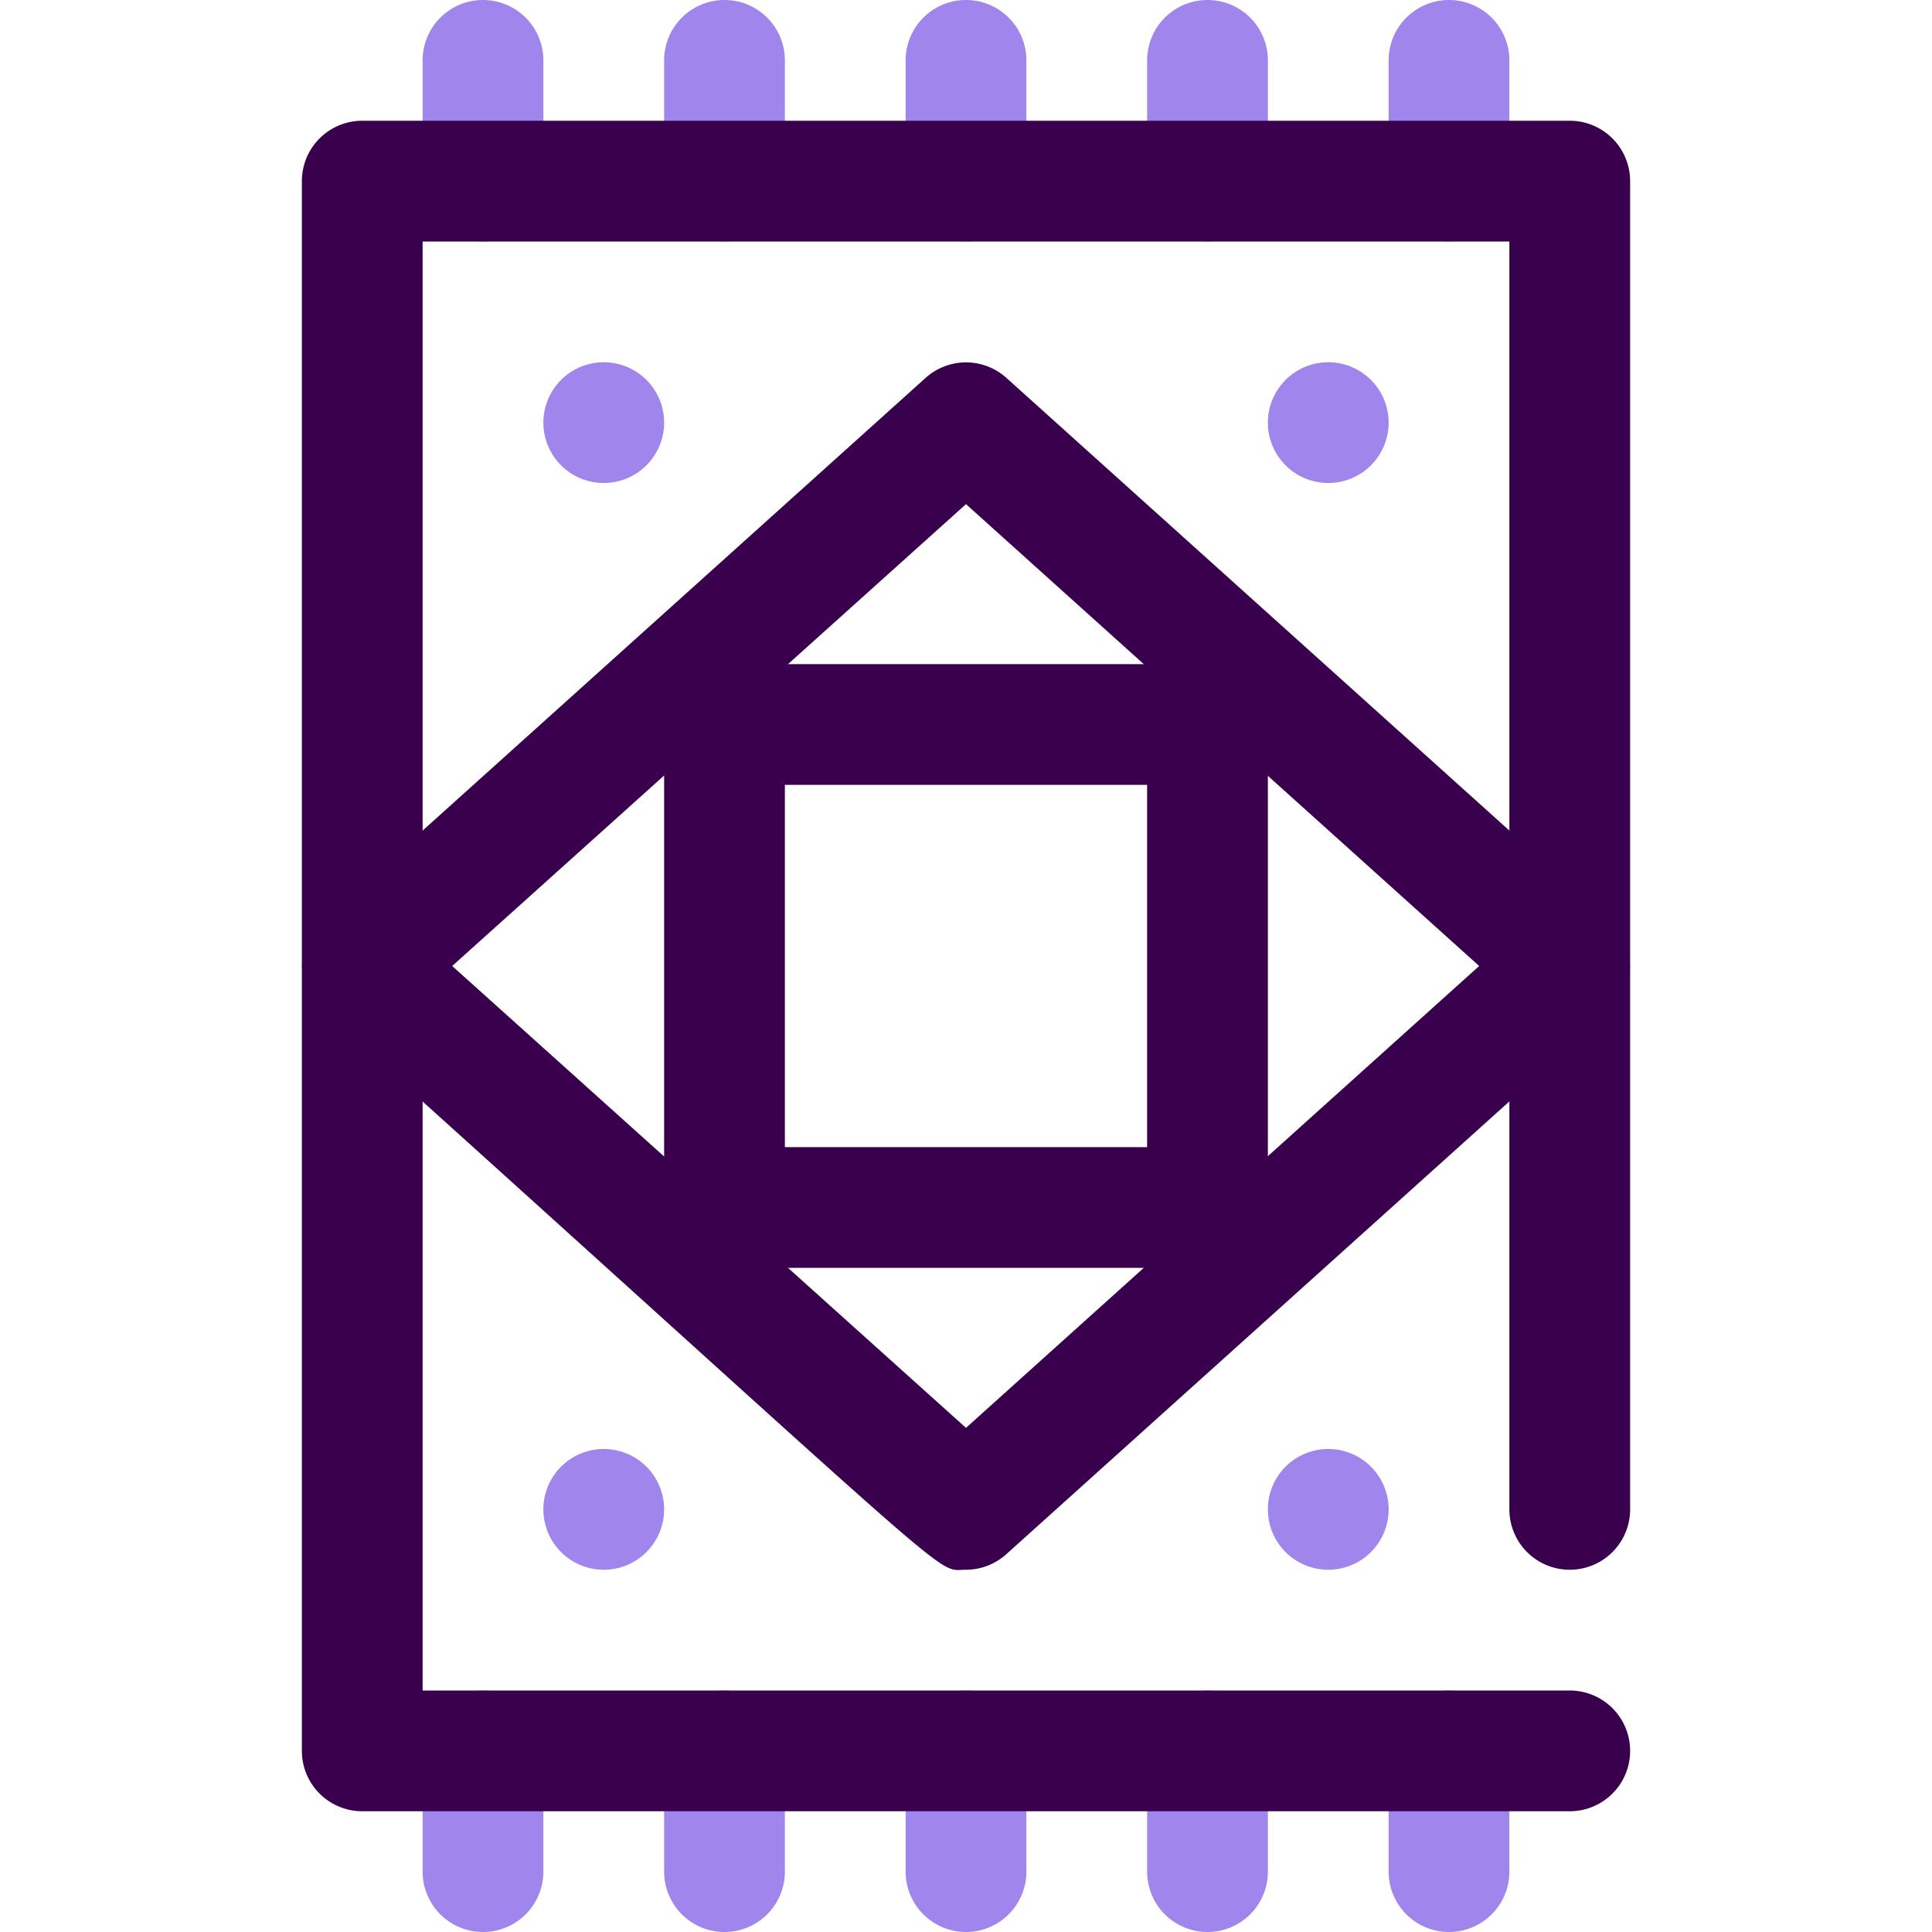
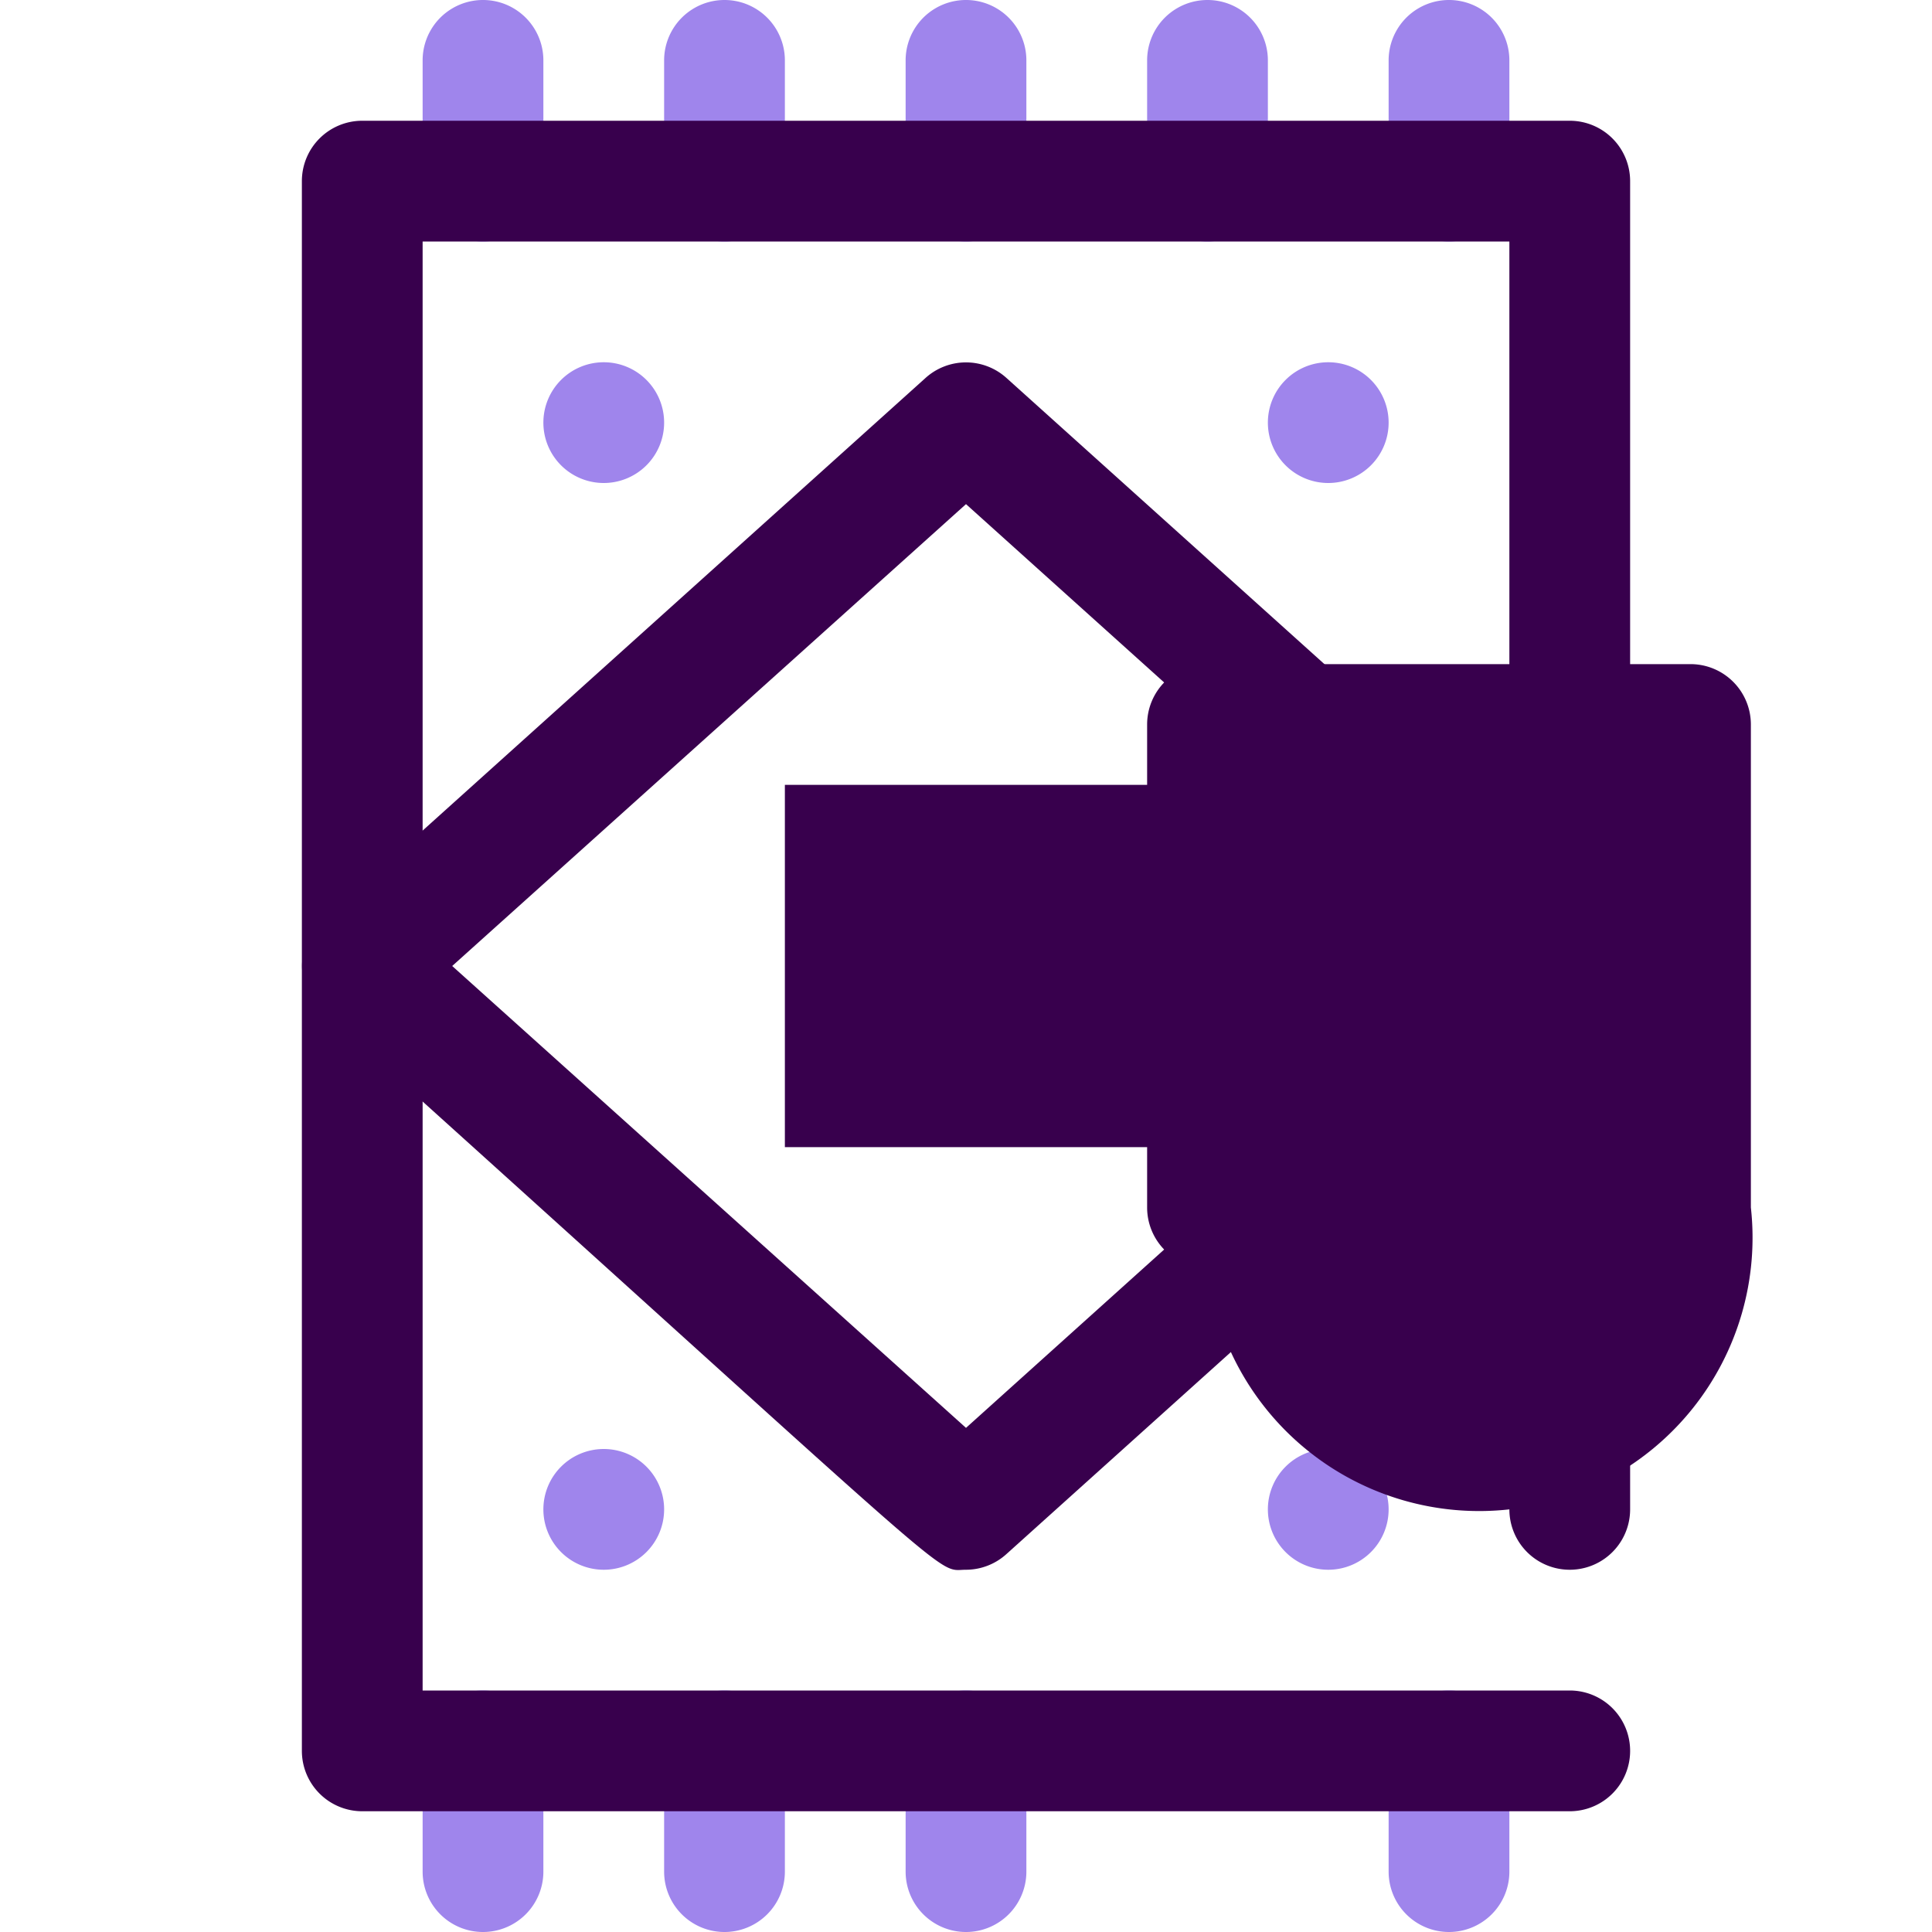
<svg xmlns="http://www.w3.org/2000/svg" viewBox="0 0 32 32">
  <defs>
    <style>.cls-1{fill:#9f85ec;}.cls-2{fill:#38004d;}</style>
  </defs>
  <title>Rug</title>
  <g id="Rug">
    <path d="M8,4A1,1,0,0,1,7,3V1A1,1,0,0,1,9,1V3A1,1,0,0,1,8,4Z" class="cls-1" />
    <path d="M12,4a1,1,0,0,1-1-1V1a1,1,0,0,1,2,0V3A1,1,0,0,1,12,4Z" class="cls-1" />
    <path d="M16,4a1,1,0,0,1-1-1V1a1,1,0,0,1,2,0V3A1,1,0,0,1,16,4Z" class="cls-1" />
    <path d="M20,4a1,1,0,0,1-1-1V1a1,1,0,0,1,2,0V3A1,1,0,0,1,20,4Z" class="cls-1" />
    <path d="M24,4a1,1,0,0,1-1-1V1a1,1,0,0,1,2,0V3A1,1,0,0,1,24,4Z" class="cls-1" />
    <path d="M8,32a1,1,0,0,1-1-1V29a1,1,0,0,1,2,0v2A1,1,0,0,1,8,32Z" class="cls-1" />
    <path d="M12,32a1,1,0,0,1-1-1V29a1,1,0,0,1,2,0v2A1,1,0,0,1,12,32Z" class="cls-1" />
    <path d="M16,32a1,1,0,0,1-1-1V29a1,1,0,0,1,2,0v2A1,1,0,0,1,16,32Z" class="cls-1" />
-     <path d="M20,32a1,1,0,0,1-1-1V29a1,1,0,0,1,2,0v2A1,1,0,0,1,20,32Z" class="cls-1" />
    <path d="M24,32a1,1,0,0,1-1-1V29a1,1,0,0,1,2,0v2A1,1,0,0,1,24,32Z" class="cls-1" />
    <path d="M26,30H6a1,1,0,0,1-1-1V3A1,1,0,0,1,6,2H26a1,1,0,0,1,1,1V25a1,1,0,0,1-2,0V4H7V28H26a1,1,0,0,1,0,2Z" class="cls-2" />
    <path d="M16,26c-.54,0,.18.51-10.67-9.26a1,1,0,0,1,0-1.48l10-9a1,1,0,0,1,1.34,0l10,9a1,1,0,0,1,0,1.48l-10,9A1,1,0,0,1,16,26ZM7.49,16,16,23.65,24.5,16,16,8.35Z" class="cls-2" />
    <path d="M22,8a1,1,0,1,1,1-1A1,1,0,0,1,22,8Z" class="cls-1" />
    <path d="M10,8a1,1,0,1,1,1-1A1,1,0,0,1,10,8Z" class="cls-1" />
    <path d="M22,26a1,1,0,1,1,1-1A1,1,0,0,1,22,26Z" class="cls-1" />
    <path d="M10,26a1,1,0,1,1,1-1A1,1,0,0,1,10,26Z" class="cls-1" />
-     <path d="M20,21H12a1,1,0,0,1-1-1V12a1,1,0,0,1,1-1h8a1,1,0,0,1,1,1v8A1,1,0,0,1,20,21Zm-7-2h6V13H13Z" class="cls-2" />
+     <path d="M20,21a1,1,0,0,1-1-1V12a1,1,0,0,1,1-1h8a1,1,0,0,1,1,1v8A1,1,0,0,1,20,21Zm-7-2h6V13H13Z" class="cls-2" />
  </g>
</svg>